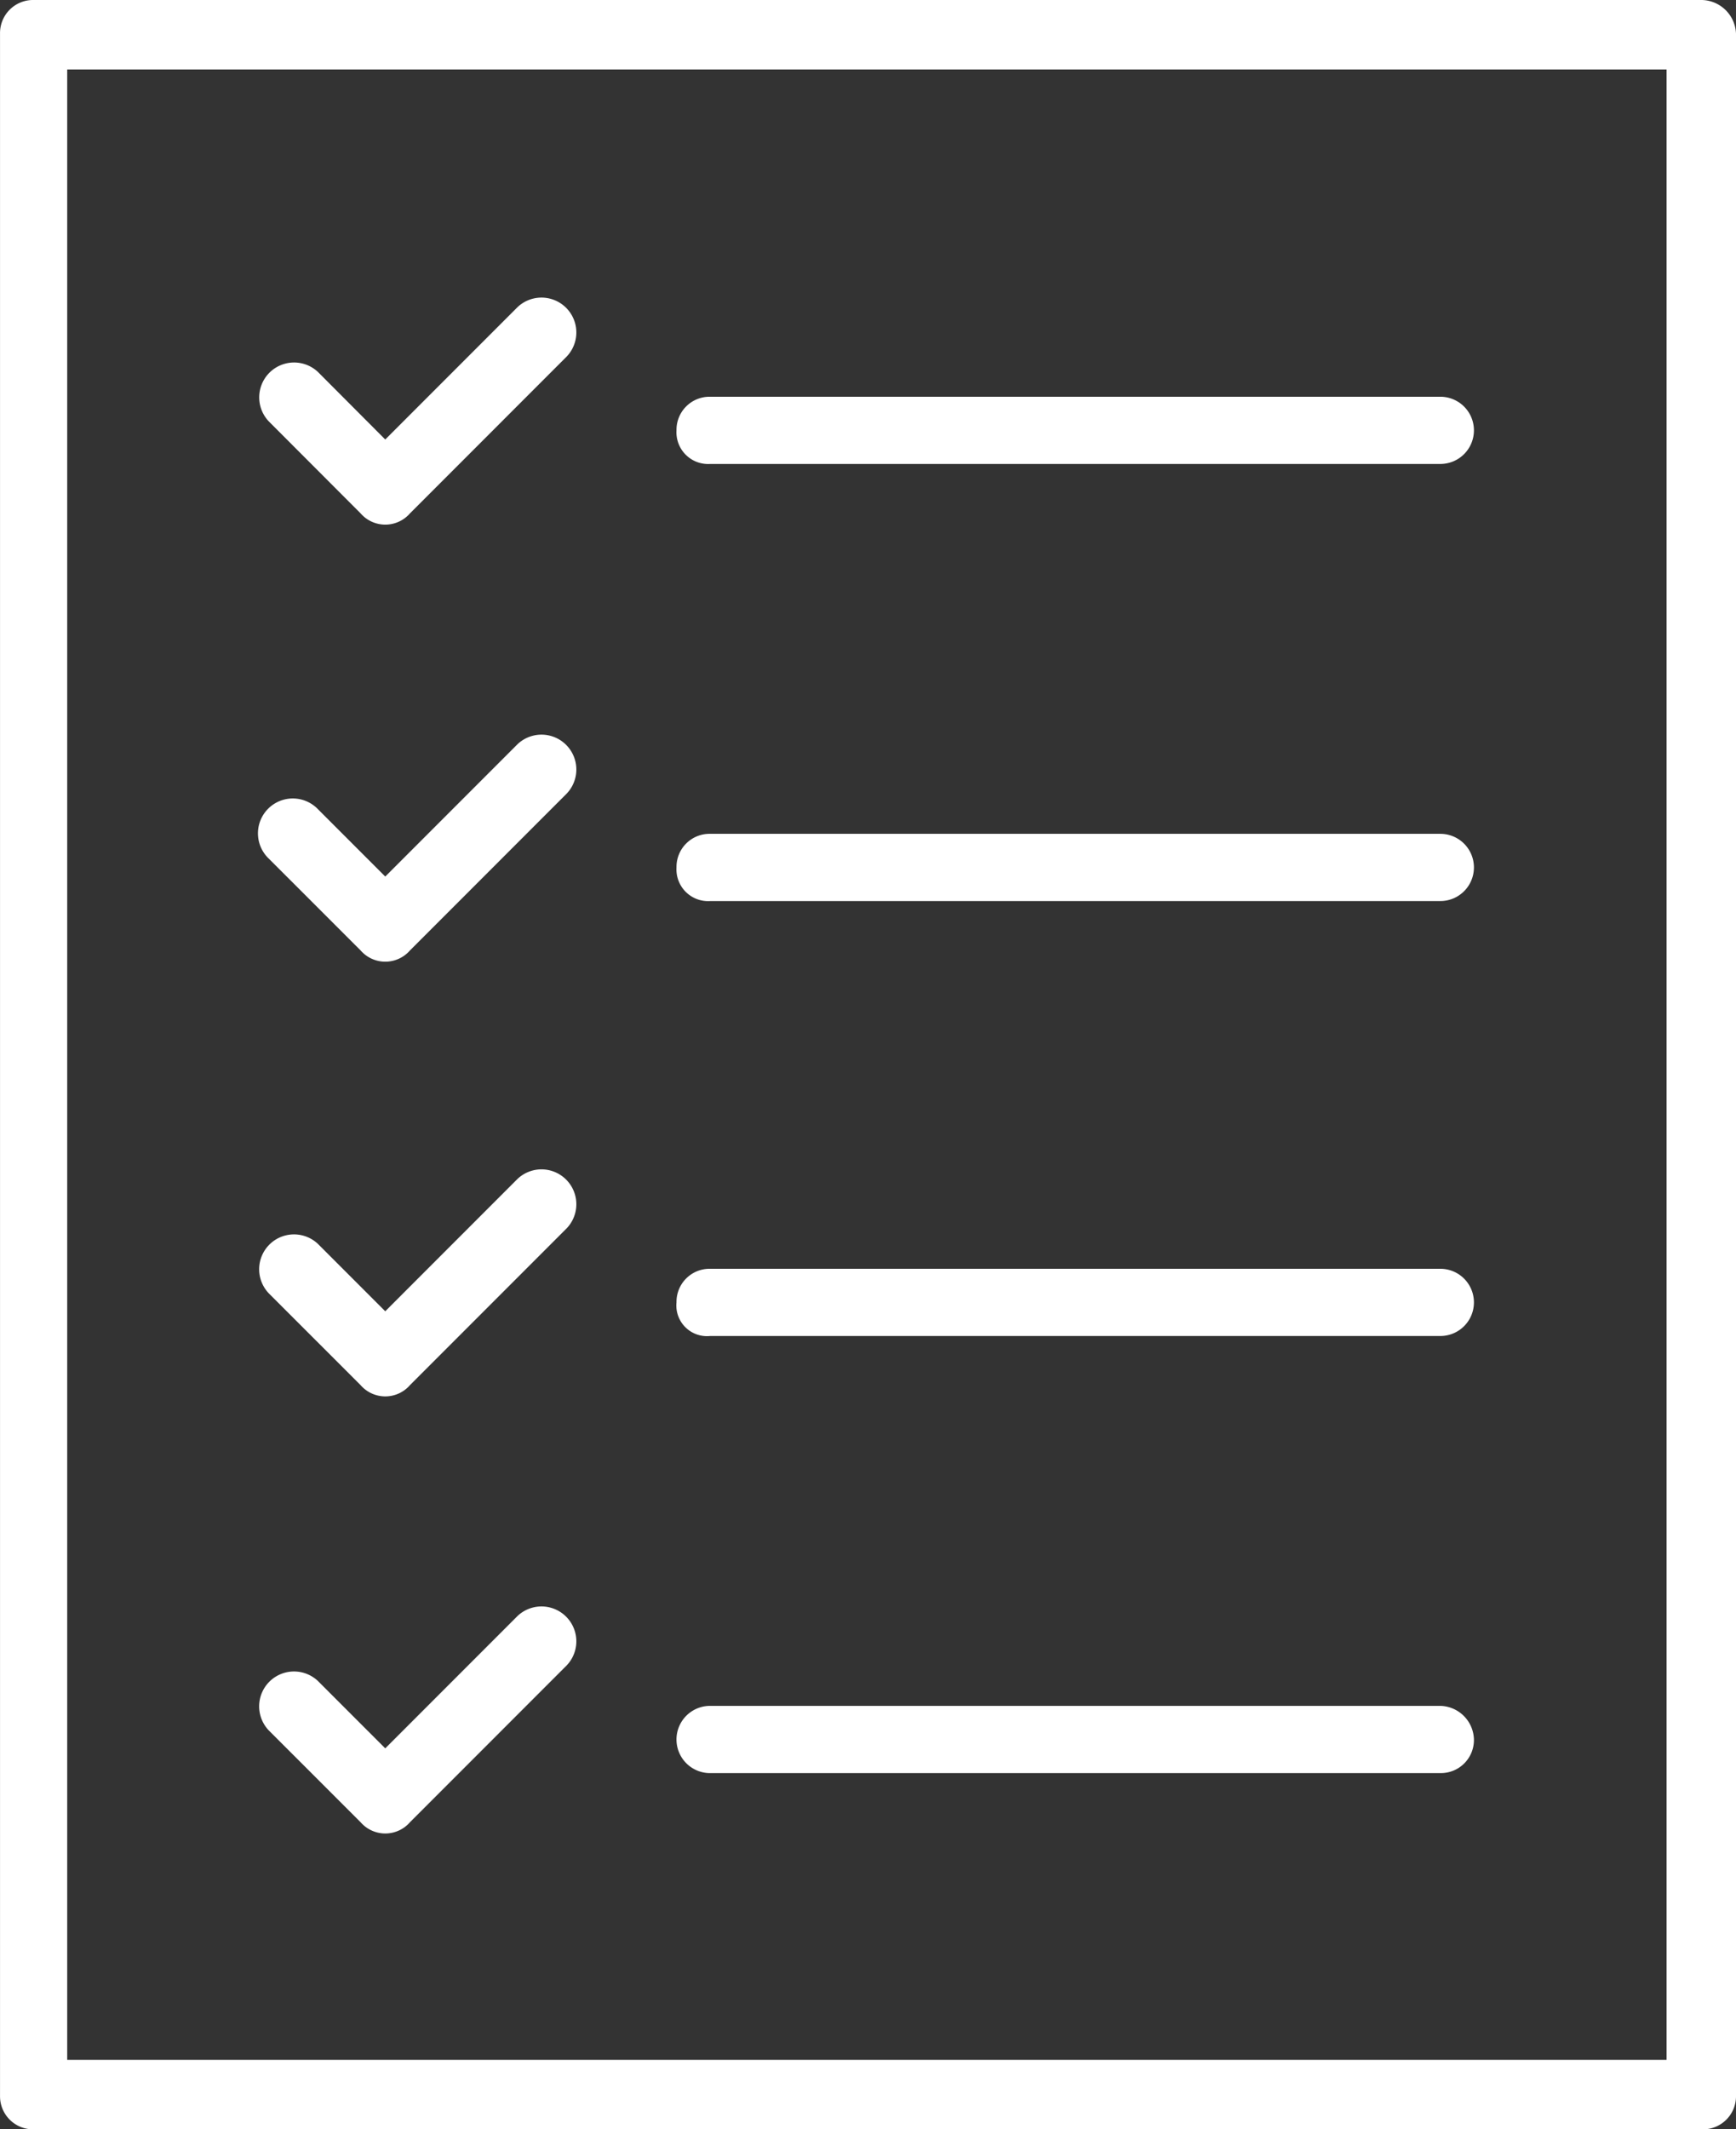
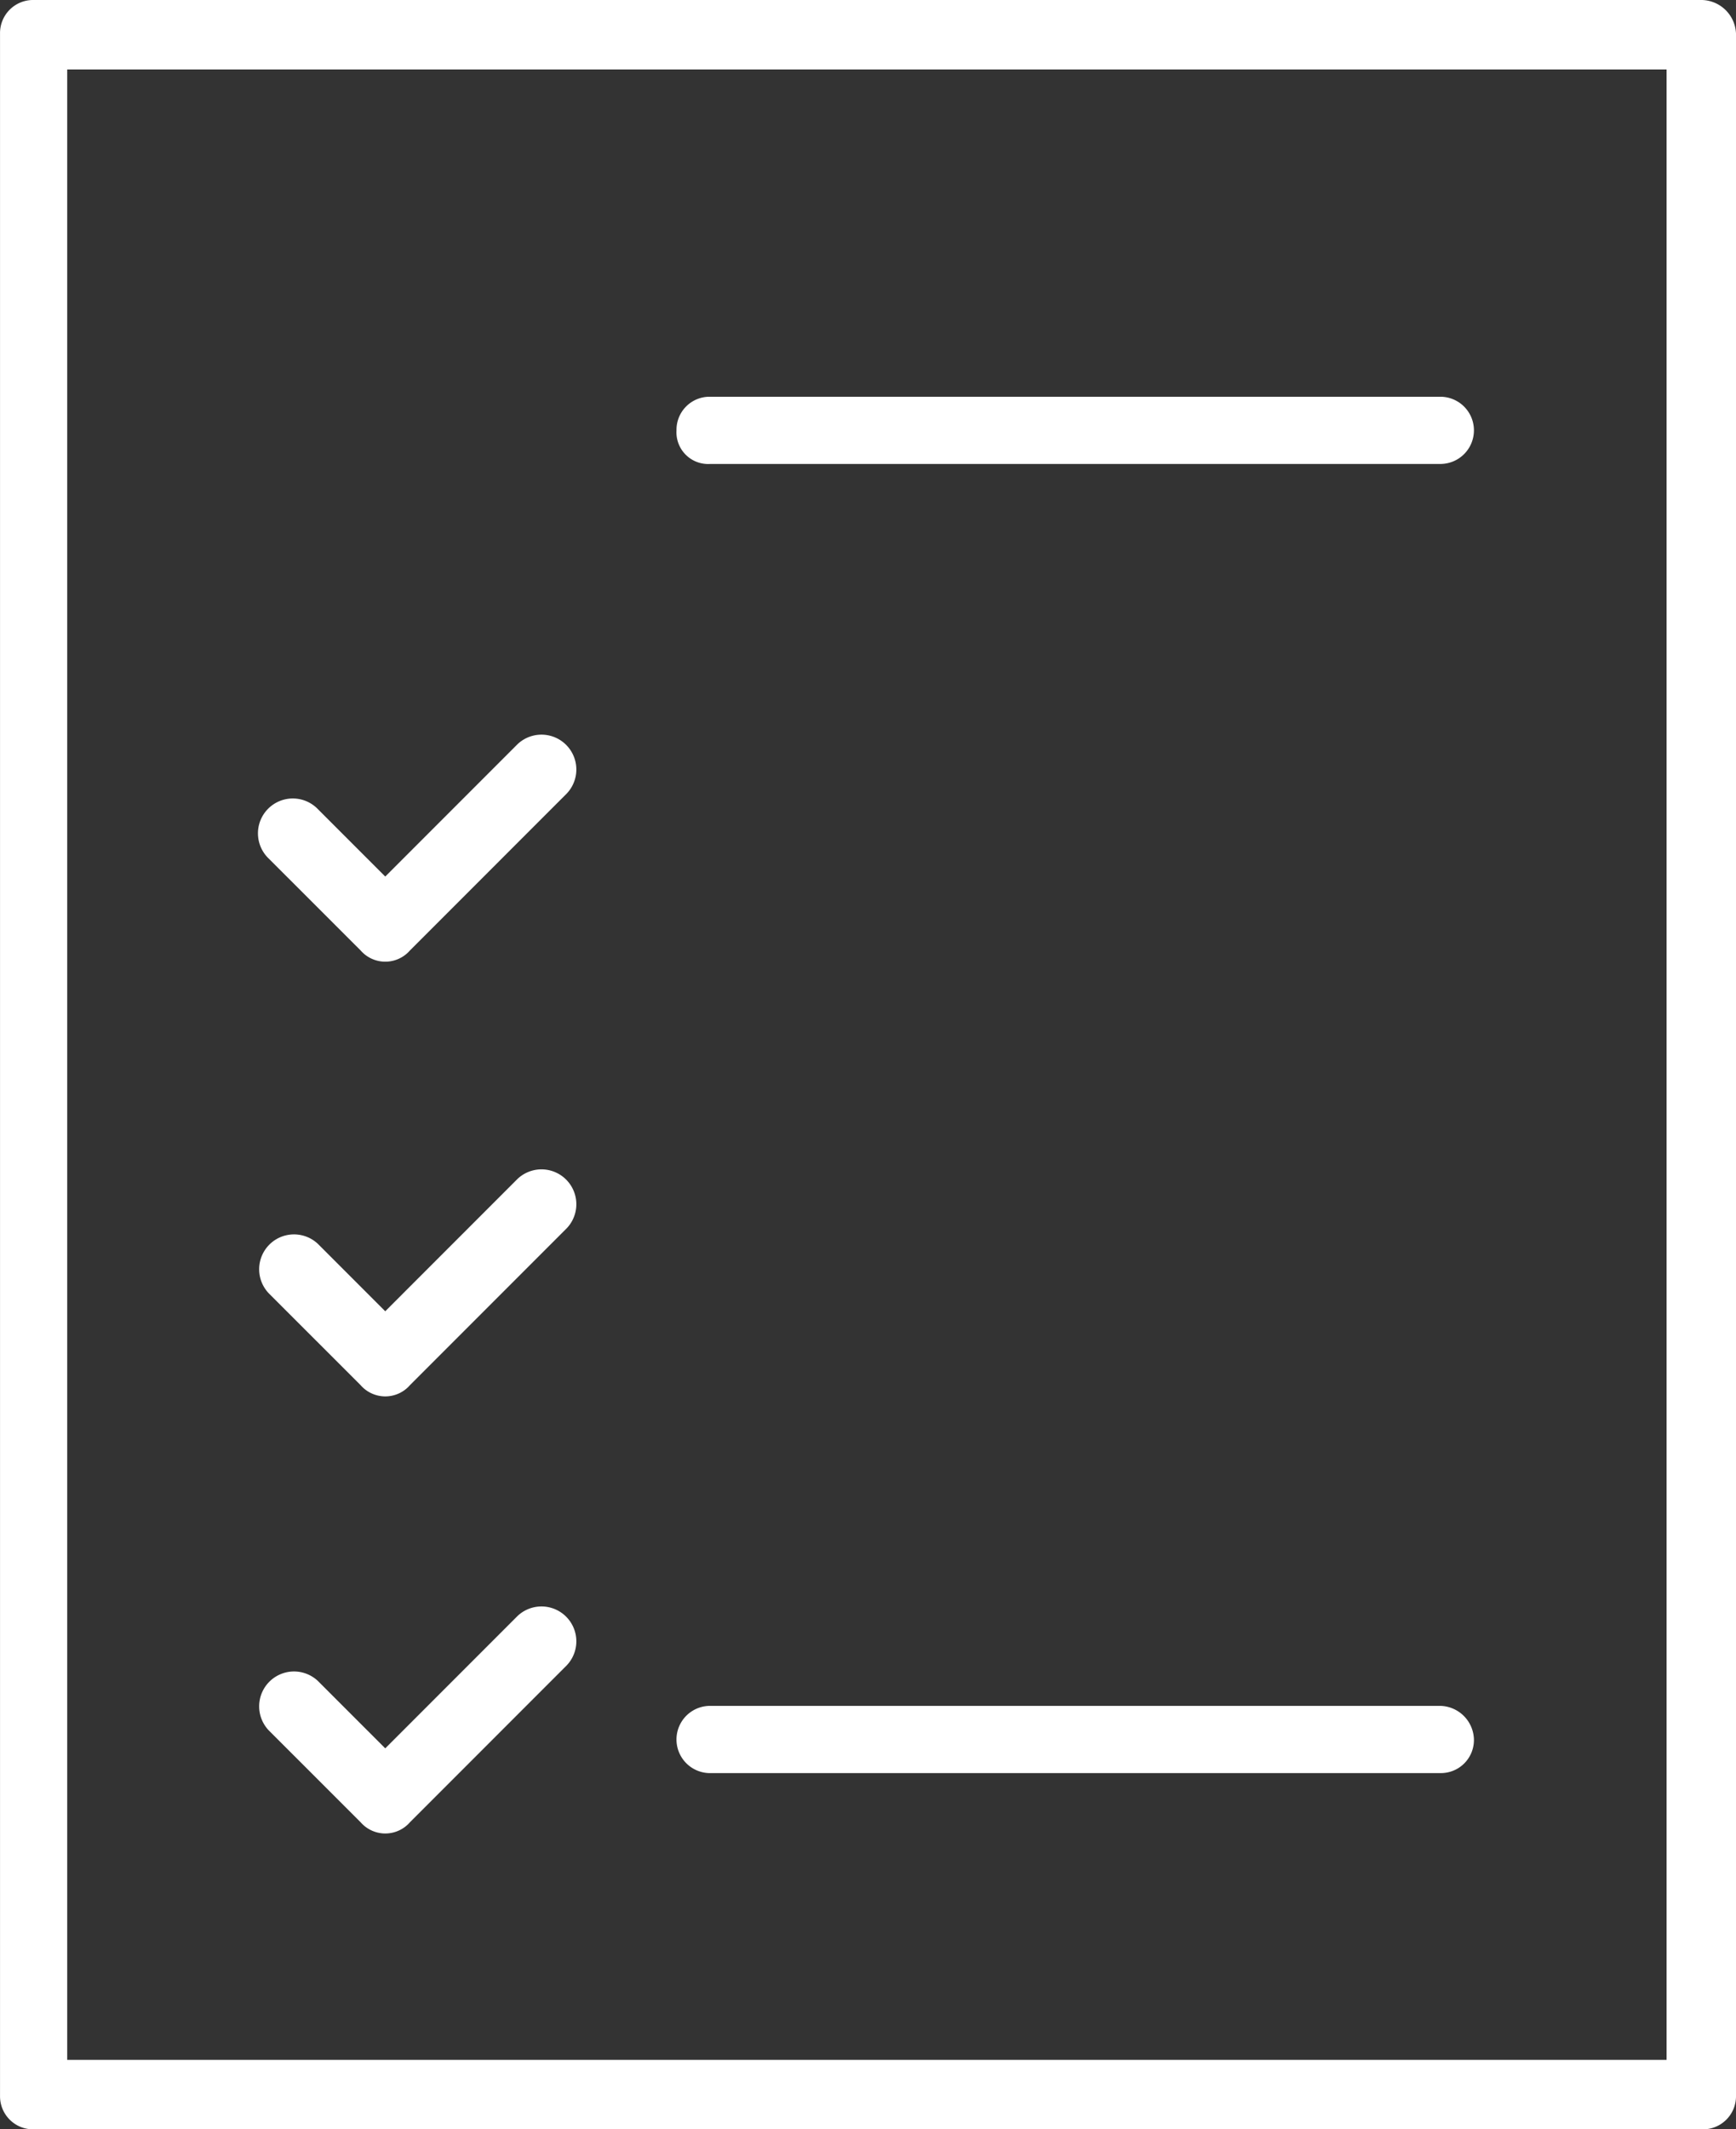
<svg xmlns="http://www.w3.org/2000/svg" width="57.782" height="70.829" viewBox="0 0 57.782 70.829">
  <rect x="0" y="0" width="57.782" height="70.829" fill="#333333" stroke="none" />
  <g id="Groupe_3455" data-name="Groupe 3455" transform="translate(-76.999 -6103)">
    <path id="Tracé_52866" data-name="Tracé 52866" d="M189.87,14H134.4a1.1,1.1,0,0,0-1.118,1.118V83.711a1.1,1.1,0,0,0,1.118,1.118h55.545a1.1,1.1,0,0,0,1.118-1.118V15.118A1.164,1.164,0,0,0,189.87,14Zm-1.118,68.518H135.518V16.311h53.234Z" transform="translate(-56.282 6089)" fill="#fff" />
    <path id="Tracé_52867" data-name="Tracé 52867" d="M303.473,115.356h24.306a1.118,1.118,0,1,0,0-2.236H303.473a1.1,1.1,0,0,0-1.118,1.118A1.055,1.055,0,0,0,303.473,115.356Z" transform="translate(-202.839 6003.077)" fill="#fff" />
-     <path id="Tracé_52868" data-name="Tracé 52868" d="M201.352,95.4a1.088,1.088,0,0,0,1.64,0l5.219-5.219a1.16,1.16,0,0,0-1.64-1.64l-4.4,4.4L199.936,90.7a1.16,1.16,0,0,0-1.64,1.64Z" transform="translate(-112.349 6024.678)" fill="#fff" />
-     <path id="Tracé_52869" data-name="Tracé 52869" d="M303.473,224.556h24.306a1.118,1.118,0,1,0,0-2.236H303.473a1.1,1.1,0,0,0-1.118,1.118,1.055,1.055,0,0,0,1.118,1.119Z" transform="translate(-202.839 5908.416)" fill="#fff" />
    <path id="Tracé_52870" data-name="Tracé 52870" d="M201.352,204.6a1.088,1.088,0,0,0,1.64,0l5.219-5.219a1.16,1.16,0,0,0-1.64-1.64l-4.4,4.4-2.237-2.237a1.16,1.16,0,1,0-1.64,1.64Z" transform="translate(-112.349 5930.016)" fill="#fff" />
-     <path id="Tracé_52871" data-name="Tracé 52871" d="M303.473,333.2h24.306a1.118,1.118,0,1,0,0-2.236H303.473a1.1,1.1,0,0,0-1.118,1.118A1.02,1.02,0,0,0,303.473,333.2Z" transform="translate(-202.839 5814.24)" fill="#fff" />
    <path id="Tracé_52872" data-name="Tracé 52872" d="M201.352,313.236a1.088,1.088,0,0,0,1.64,0l5.219-5.219a1.16,1.16,0,0,0-1.64-1.64l-4.4,4.4-2.237-2.237a1.16,1.16,0,0,0-1.64,1.64Z" transform="translate(-112.349 5835.84)" fill="#fff" />
    <path id="Tracé_52873" data-name="Tracé 52873" d="M303.52,442.4h24.306a1.1,1.1,0,0,0,1.118-1.118,1.147,1.147,0,0,0-1.118-1.118H303.52a1.118,1.118,0,0,0,0,2.237Z" transform="translate(-202.886 5719.579)" fill="#fff" />
    <path id="Tracé_52874" data-name="Tracé 52874" d="M201.352,422.436a1.088,1.088,0,0,0,1.64,0l5.219-5.219a1.16,1.16,0,0,0-1.64-1.64l-4.4,4.4-2.237-2.237a1.16,1.16,0,0,0-1.64,1.64Z" transform="translate(-112.349 5741.179)" fill="#fff" />
  </g>
</svg>